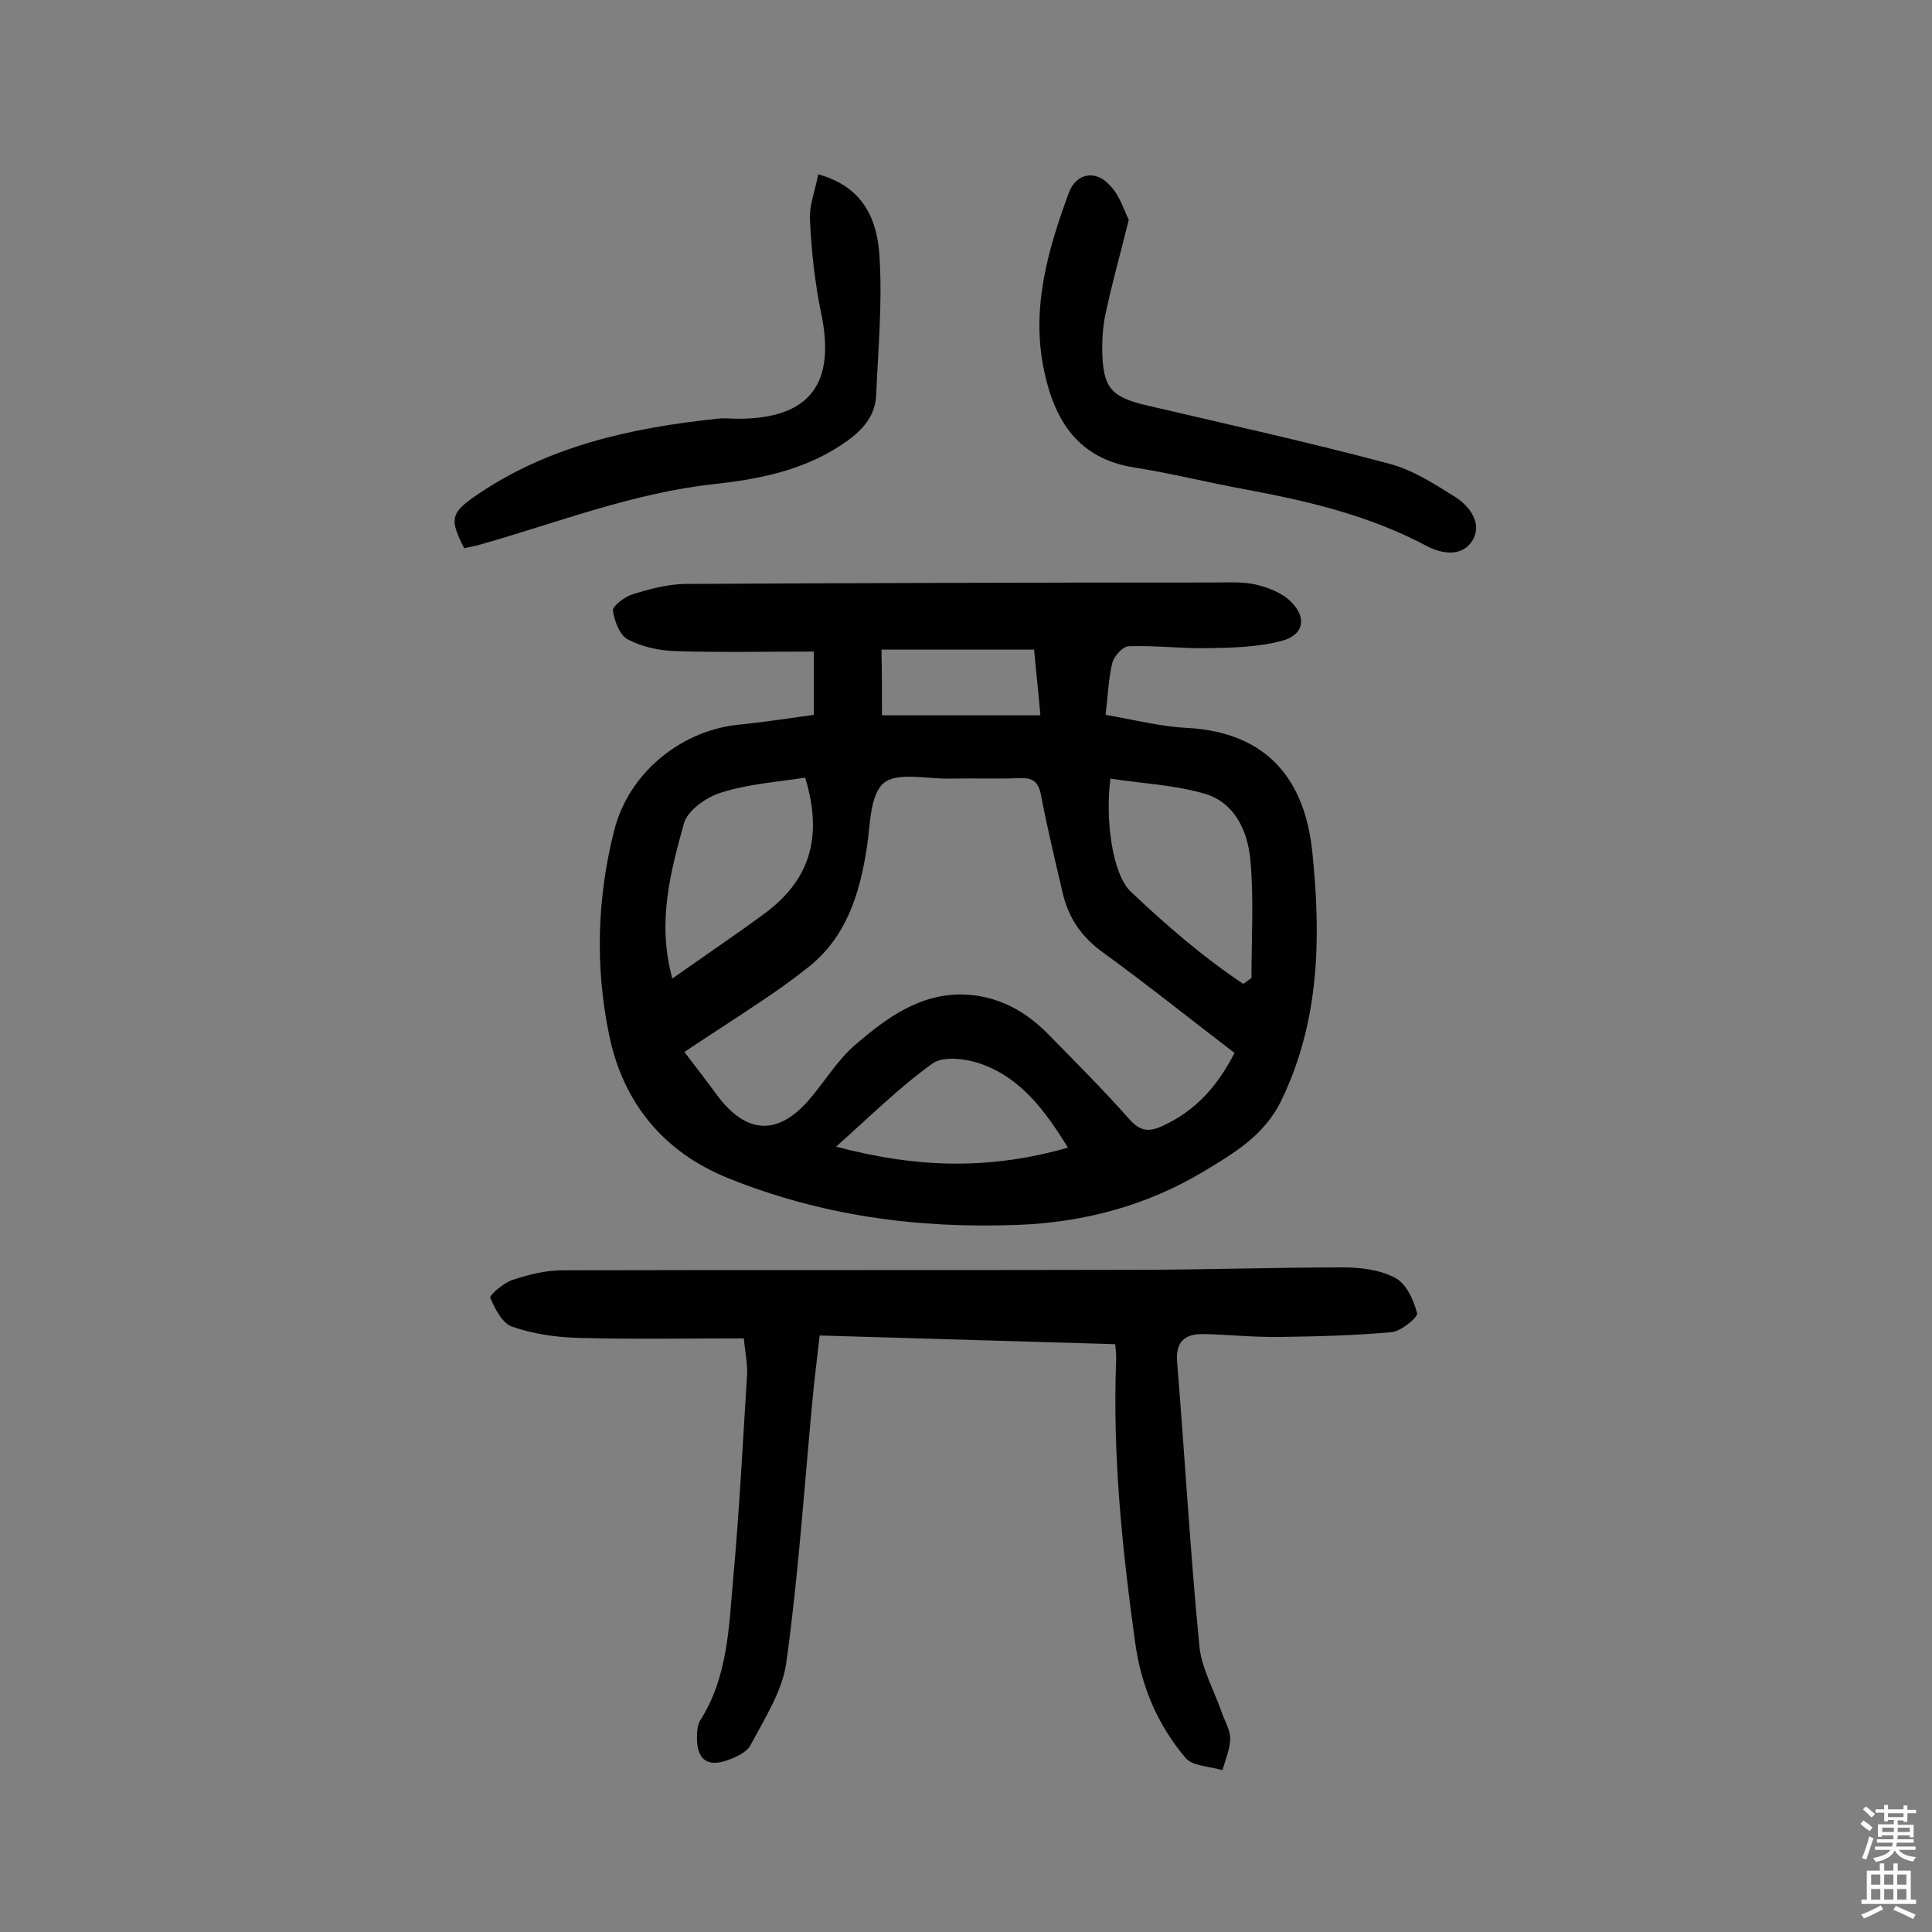
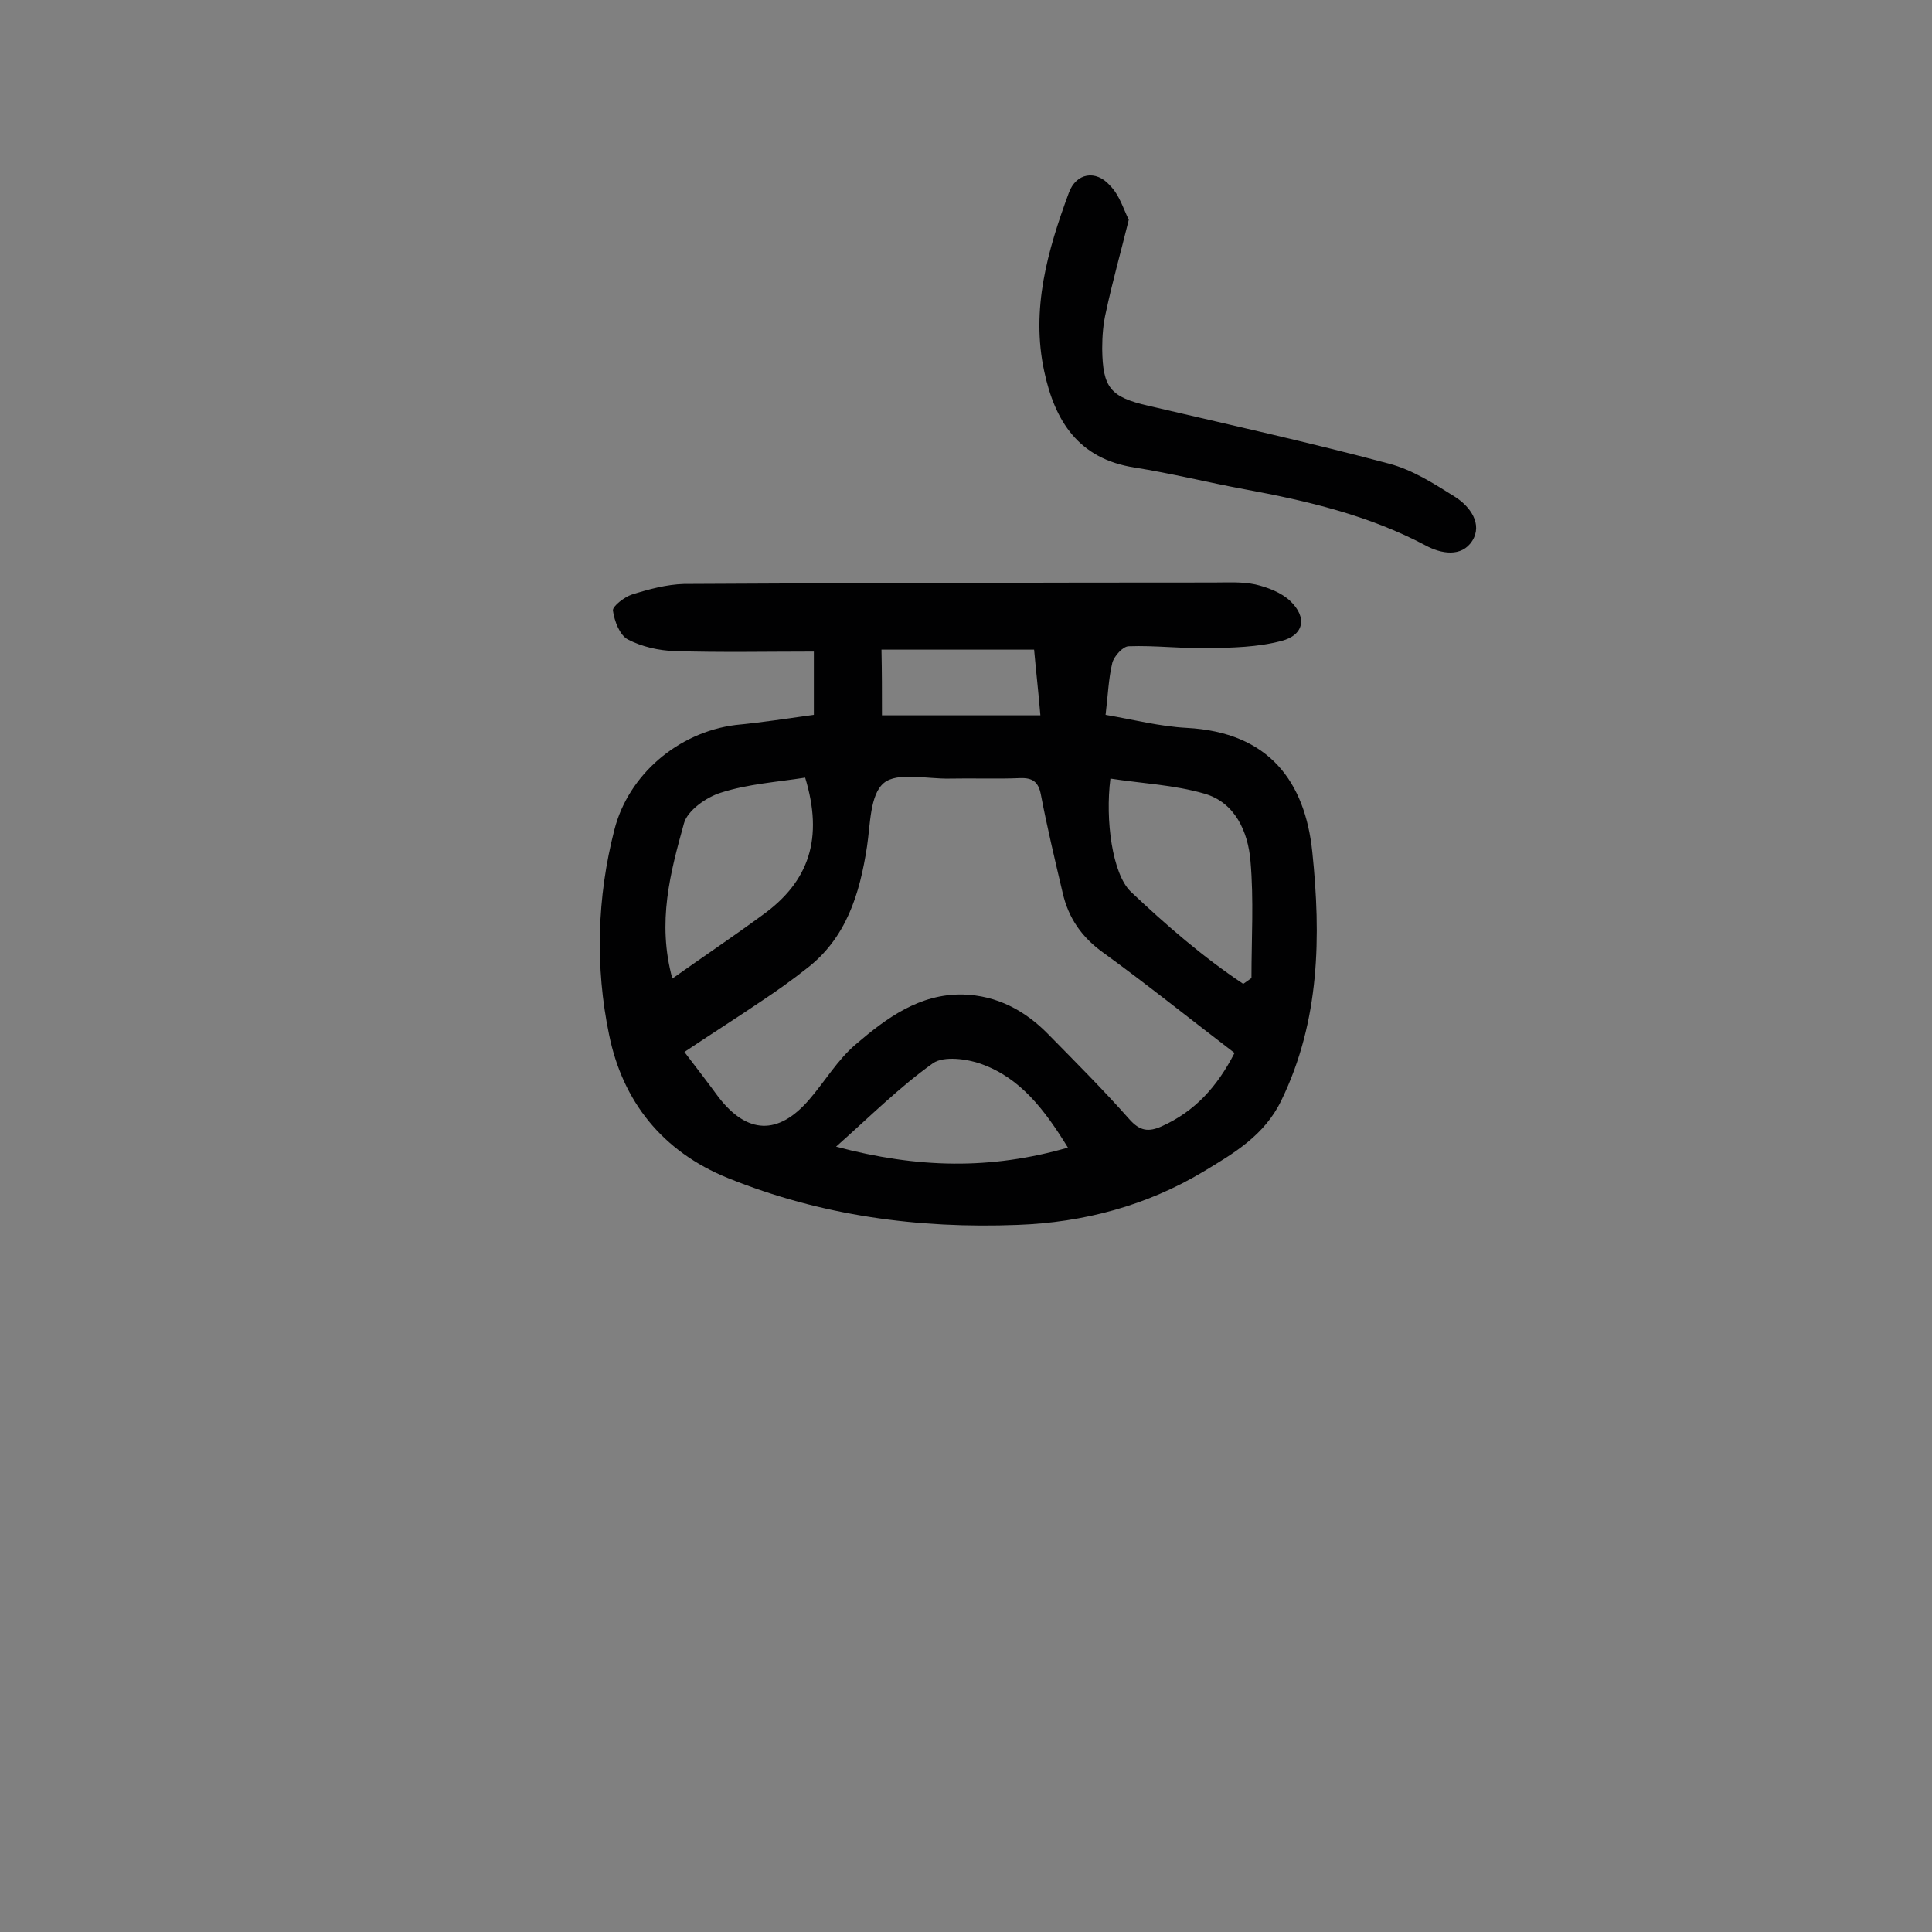
<svg xmlns="http://www.w3.org/2000/svg" enable-background="new 0 0 400 400" viewBox="0 0 400 400">
  <rect x="0" y="0" width="400" height="400" fill="#808080" stroke="none" />
  <g fill="#010102">
    <path d="m168.5 148c0-4.5 0-8.5 0-13.1-9.7 0-19.3.2-28.8-.1-3.3-.1-6.8-.9-9.7-2.4-1.7-.9-2.8-3.8-3.1-6-.1-.9 2.4-2.8 3.9-3.3 3.5-1.1 7.2-2.1 10.8-2.2 36.5-.2 73.1-.3 109.6-.3 2.9 0 5.9-.2 8.7.4 2.6.6 5.4 1.7 7.2 3.4 3.6 3.4 2.9 7.1-1.8 8.3-4.9 1.3-10.1 1.4-15.2 1.5-5.5.1-10.9-.6-16.4-.4-1.2 0-3 2-3.4 3.4-.8 3.3-.9 6.7-1.4 10.8 5.8 1 11.2 2.4 16.8 2.7 17.1.9 24.5 11.2 26 25.7 1.8 17.4 1.6 34.9-6.4 51.4-3.5 7.3-9.9 11-16.2 14.8-11.7 7-24.7 10.5-38.4 11-20.7.8-40.7-1.9-60-9.7-13.6-5.5-21.8-15.9-24.6-29.7-2.9-14-2.5-28.4 1.1-42.4 2.9-11.4 13.2-20.2 25.1-21.7 5.2-.5 10.5-1.3 16.2-2.1zm87.1 70c-9.3-7.1-18-14.1-27.1-20.7-4.5-3.2-7.3-7.2-8.5-12.5-1.6-6.8-3.2-13.5-4.5-20.3-.5-2.6-1.7-3.5-4.3-3.4-4.9.2-9.7 0-14.6.1-4.7.1-10.8-1.4-13.6.9-2.9 2.4-2.8 8.6-3.5 13.2-1.5 9.8-4.3 19-12.6 25.3-2.9 2.3-6 4.5-9 6.5-5.3 3.6-10.7 7-16.2 10.7 2.6 3.4 4.9 6.4 7.1 9.4 5.9 7.6 12.3 7.9 18.7.5 3.3-3.8 5.9-8.3 9.7-11.5 6.3-5.4 13.2-10.5 22.2-10.3 7 .2 12.8 3.3 17.6 8.2 5.7 5.8 11.4 11.5 16.8 17.6 2.2 2.5 4 2.7 6.7 1.5 6.9-3.1 11.5-8.2 15.1-15.2zm1.8-14.3c.6-.4 1.1-.8 1.7-1.2 0-8.1.5-16.2-.2-24.2-.5-6.1-3.2-12.2-9.6-14-6.2-1.8-12.9-2.1-19.4-3.1-1.1 8.6.4 19.7 4.2 23.4 7.3 6.9 14.9 13.5 23.3 19.1zm-118.2-1.1c6.5-4.6 12.6-8.7 18.6-13.1 9.8-7 12.7-16 8.9-28.5-5.7.9-11.8 1.3-17.4 3.1-3 .9-7 3.7-7.7 6.4-2.8 10.1-5.6 20.4-2.4 32.1zm81.9 35c-4.8-7.8-9.8-14.4-17.9-17.3-3-1.1-7.8-1.7-10-.2-6.9 4.9-12.9 10.9-20.1 17.3 16.9 4.5 32 4.8 48 .2zm-38.5-89.5h32.8c-.4-4.8-.9-9.1-1.3-13.6-10.7 0-21 0-31.6 0 .1 4.6.1 8.9.1 13.6z" />
-     <path d="m154 277.1c-11.8 0-23 .2-34.1-.1-4.6-.1-9.4-.8-13.8-2.3-2.1-.7-3.6-3.7-4.6-6-.2-.5 2.7-3.1 4.6-3.7 3.3-1.1 6.9-2 10.3-2 39.5-.1 79 0 118.4-.1 14.4 0 28.9-.5 43.3-.5 3.6 0 7.7.5 10.8 2.2 2.3 1.2 3.8 4.6 4.5 7.3.2.8-3.3 3.7-5.2 3.9-7.7.7-15.5.9-23.2 1-5.3.1-10.7-.5-16-.6-3.6 0-5.6 1.5-5.3 5.7 1.6 19.5 2.7 39.1 4.6 58.7.4 4.7 3 9.2 4.6 13.8.6 1.8 1.8 3.7 1.8 5.5 0 2.2-1 4.4-1.6 6.6-2.6-.8-6.1-.8-7.6-2.5-5.9-6.9-9.3-15.1-10.5-24.1-2.7-19.5-4.7-39-3.9-58.7 0-.8-.1-1.6-.2-2.9-20.3-.6-40.5-1.2-61.2-1.8-.5 4.6-1.1 9.1-1.5 13.5-1.7 18.1-2.9 36.2-5.4 54.2-.8 5.9-4.5 11.6-7.4 17.1-.8 1.5-3 2.5-4.7 3.1-4.3 1.6-6.5-.2-6.4-4.8 0-1.1.1-2.4.6-3.3 5.8-9 6-19.4 6.9-29.5 1.3-14.2 2-28.4 2.9-42.6 0-2.4-.5-4.8-.7-7.1z" />
    <path d="m233.7 45.5c-1.7 6.9-3.4 12.9-4.7 19-.6 2.5-.8 5.1-.8 7.7.1 8.1 1.7 10 9.5 11.8 16.7 3.9 33.4 7.6 49.9 12 4.9 1.3 9.4 4.2 13.7 6.9 3.1 2 5.7 5.6 3.5 9.1-2.2 3.4-6.4 2.7-9.7.9-11.7-6.2-24.4-9.2-37.4-11.6-7.6-1.4-15.2-3.3-22.8-4.5-11.6-1.8-16.5-9.6-18.7-19.9-2.8-12.9.7-25.1 5.1-37 1.5-4.1 5.6-4.8 8.5-1.5 2 2 2.8 4.9 3.9 7.1z" />
-     <path d="m96.1 113.5c-3-5.9-2.8-7.2 2-10.6 15.1-10.5 32.4-14.3 50.3-16.2 1.4-.2 2.9 0 4.4 0 14.8 0 20.3-7.2 17.2-21.9-1.3-6.3-2-12.8-2.3-19.2-.2-3.1 1.1-6.2 1.7-9.5 9.6 2.6 12.3 9.7 12.7 17.2.6 9.5-.3 19.1-.7 28.6-.2 3.9-2.4 6.7-5.6 9.1-8.3 6.1-17.8 8.1-27.7 9.2-17 1.8-32.9 8.1-49.2 12.7-1 .2-1.9.4-2.8.6z" />
  </g>
-   <path d="m385.2 377.6.6-.7c.6.4 1.3.9 1.9 1.5l-.6.7c-.8-.5-1.4-1-1.9-1.5zm.3 7.1c.6-1.4 1.1-2.9 1.5-4.5.3.1.6.3.9.4-.5 1.4-1 2.9-1.5 4.4zm.2-10.1.6-.6c.7.5 1.3 1.1 1.9 1.6l-.7.7c-.6-.6-1.2-1.2-1.8-1.7zm8.4-.8h.8v.9h1.8v.7h-1.8v1.8h-.8v-.3h-1.2v.9h3.3v2.6h-.8v-.4h-2.5c0 .3 0 .6-.1.8h3.4v.7h-3.5c0 .3-.1.6-.1.8h4v.7h-3.5c.7.9 1.9 1.3 3.6 1.5-.2.2-.4.5-.6.9-1.9-.3-3.2-1.1-3.8-2.3-.5 1.1-1.8 2-3.9 2.4-.2-.3-.4-.5-.6-.8 1.9-.4 3.1-.9 3.6-1.7h-3.2v-.7h3.5c.1-.2.1-.5.2-.8h-3.3v-.7h3.4c0-.2 0-.5 0-.8h-2.4v.3h-.8v-2.6h3.3v-.9h-1.2v.3h-.8v-1.8h-1.8v-.7h1.8v-.9h.8v.9h3.2zm-4.4 5.5h2.4c0-.3 0-.6 0-.9h-2.4zm1.2-3.1h3.2v-.8h-3.2zm4.4 2.2h-2.4v.9h2.5v-.9z" fill="#fcfbfa" />
-   <path d="m389.2 385.8h.9v1.5h1.9v-1.5h.9v1.5h2.7v6h1.1v.9h-11.3v-.9h1.1v-6h2.7zm.2 8.7.5.8c-1.2.6-2.5 1.3-4 1.9-.2-.3-.3-.6-.6-.8 1.6-.6 3-1.3 4.1-1.9zm-2-4.3h1.9v-2.1h-1.9zm0 3.1h1.9v-2.2h-1.9zm2.7-3.1h1.9v-2.1h-1.9zm0 3.1h1.9v-2.2h-1.9zm2.4 1.3c1.4.6 2.7 1.2 4.1 1.8l-.5.9c-1.5-.7-2.8-1.4-4.1-1.9zm2.2-6.5h-1.9v2.1h1.9zm-1.9 5.2h1.9v-2.2h-1.9z" fill="#fcfbfa" />
</svg>